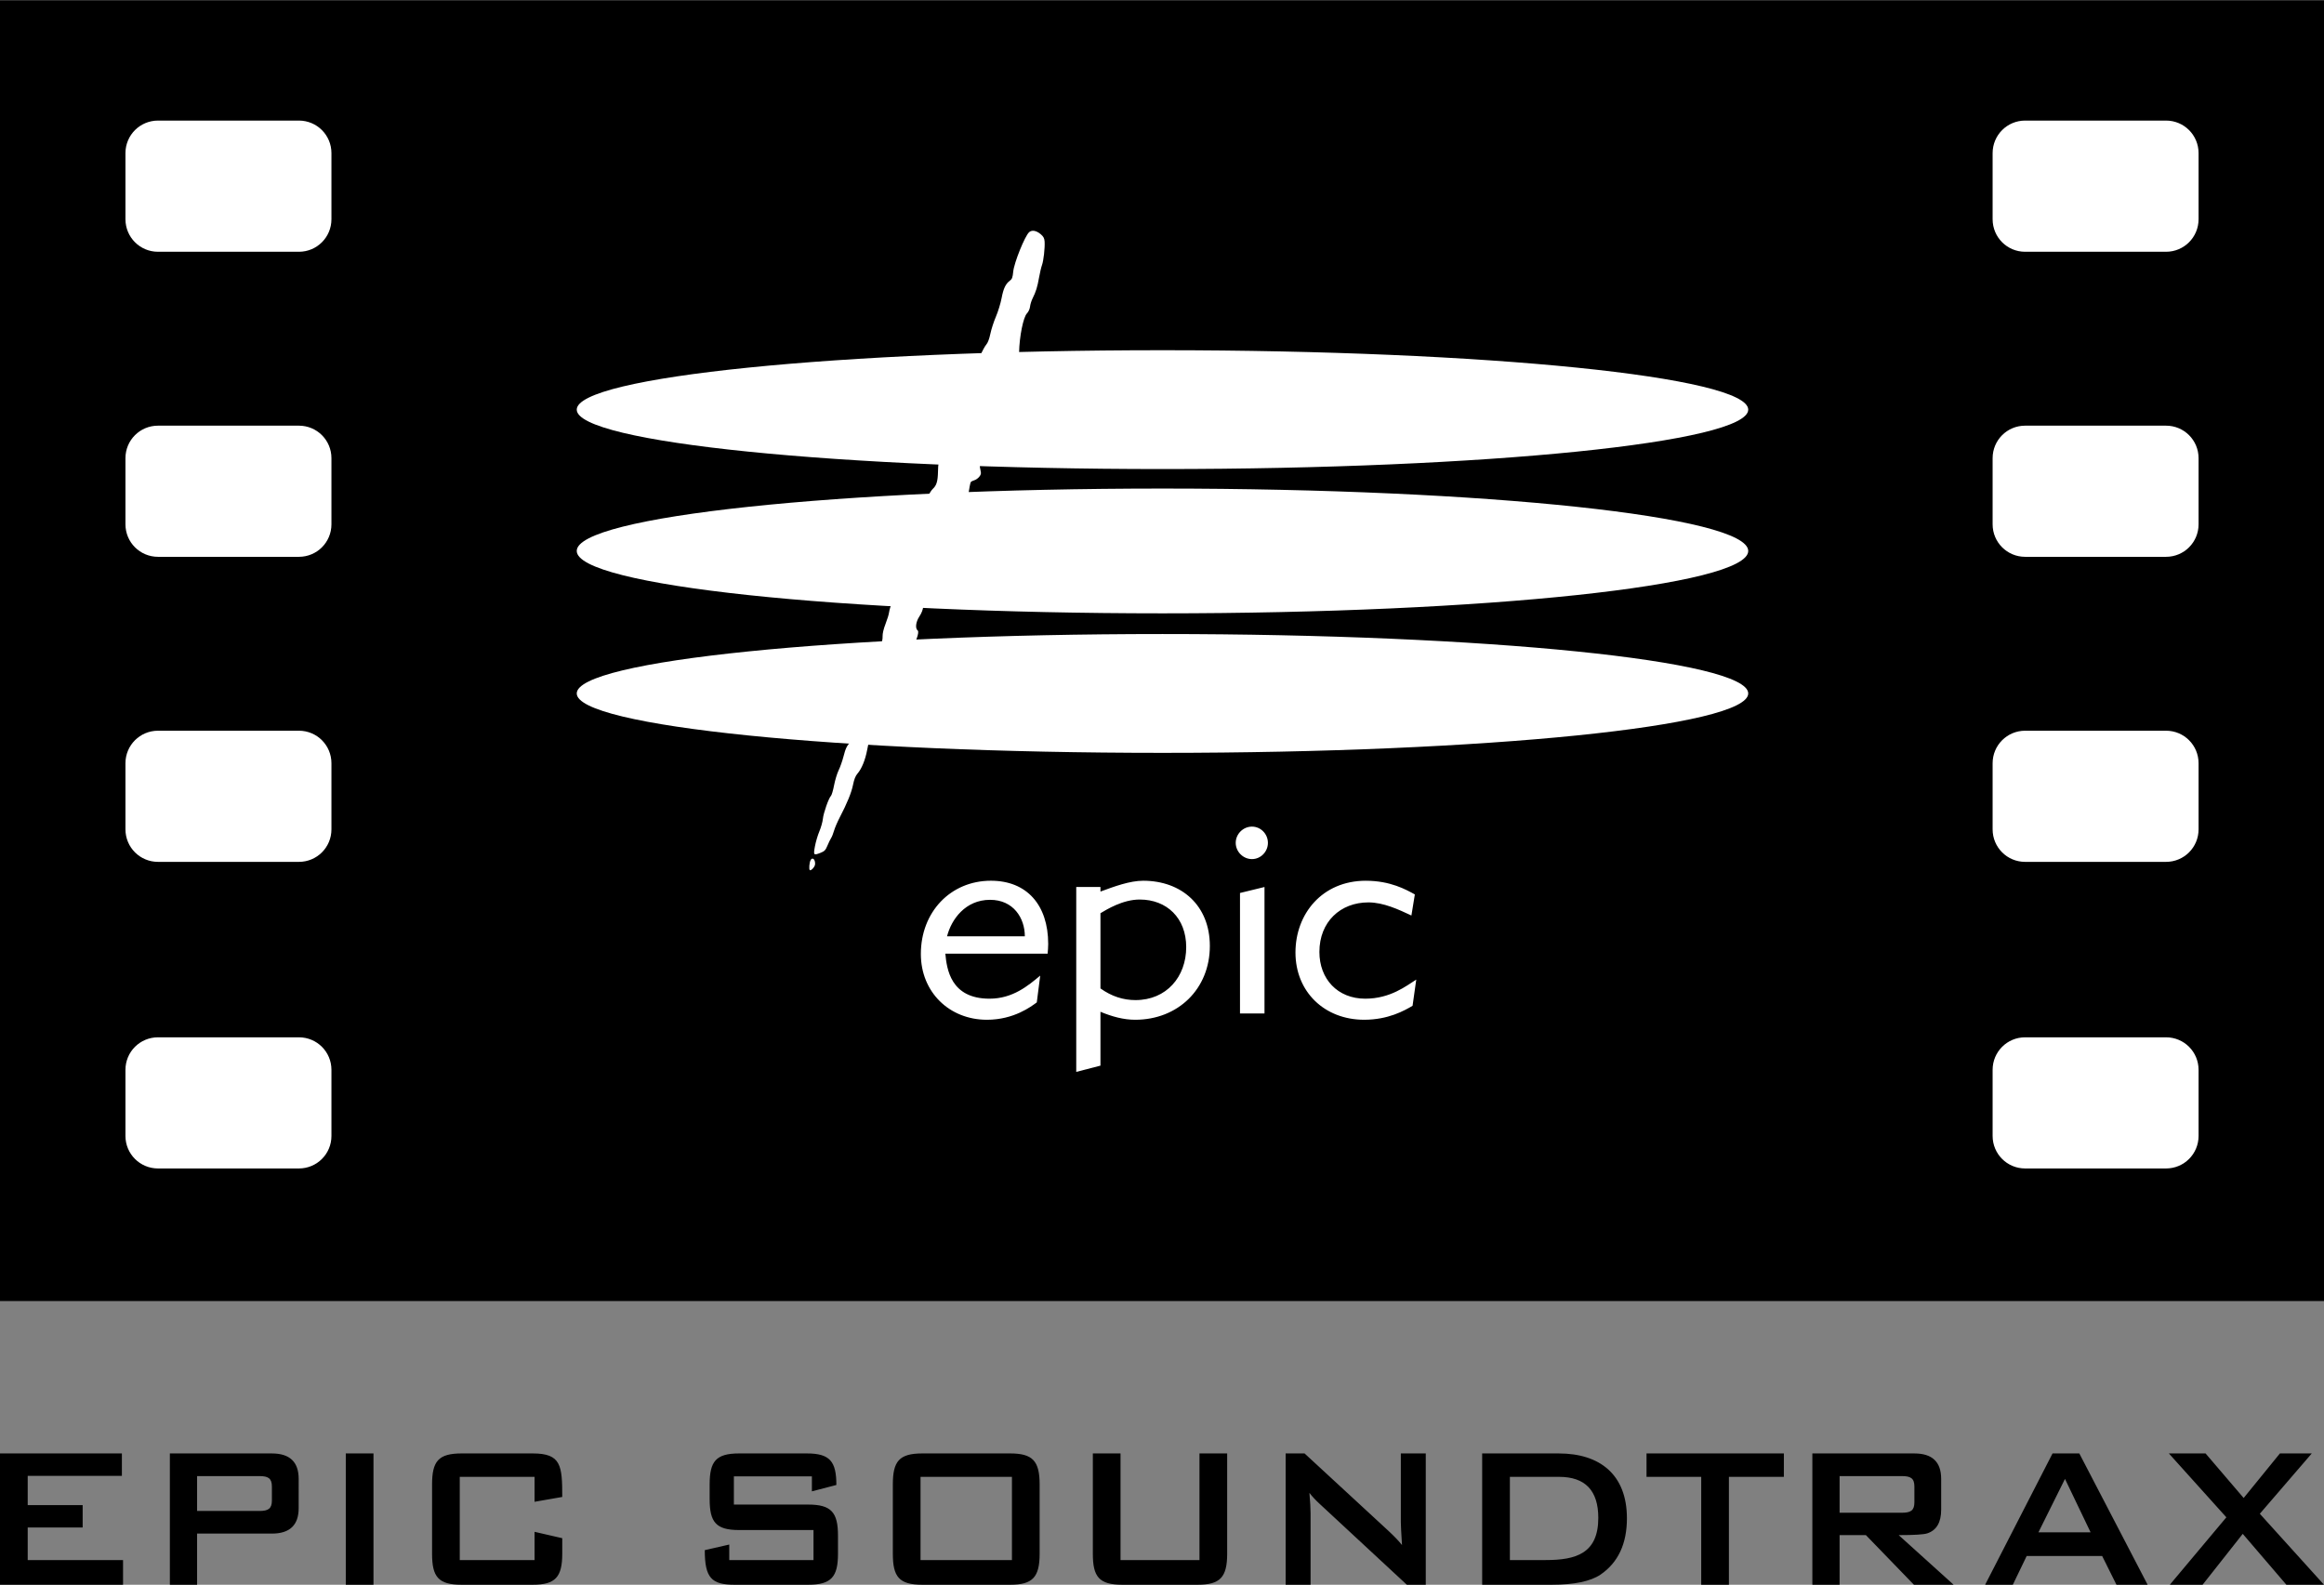
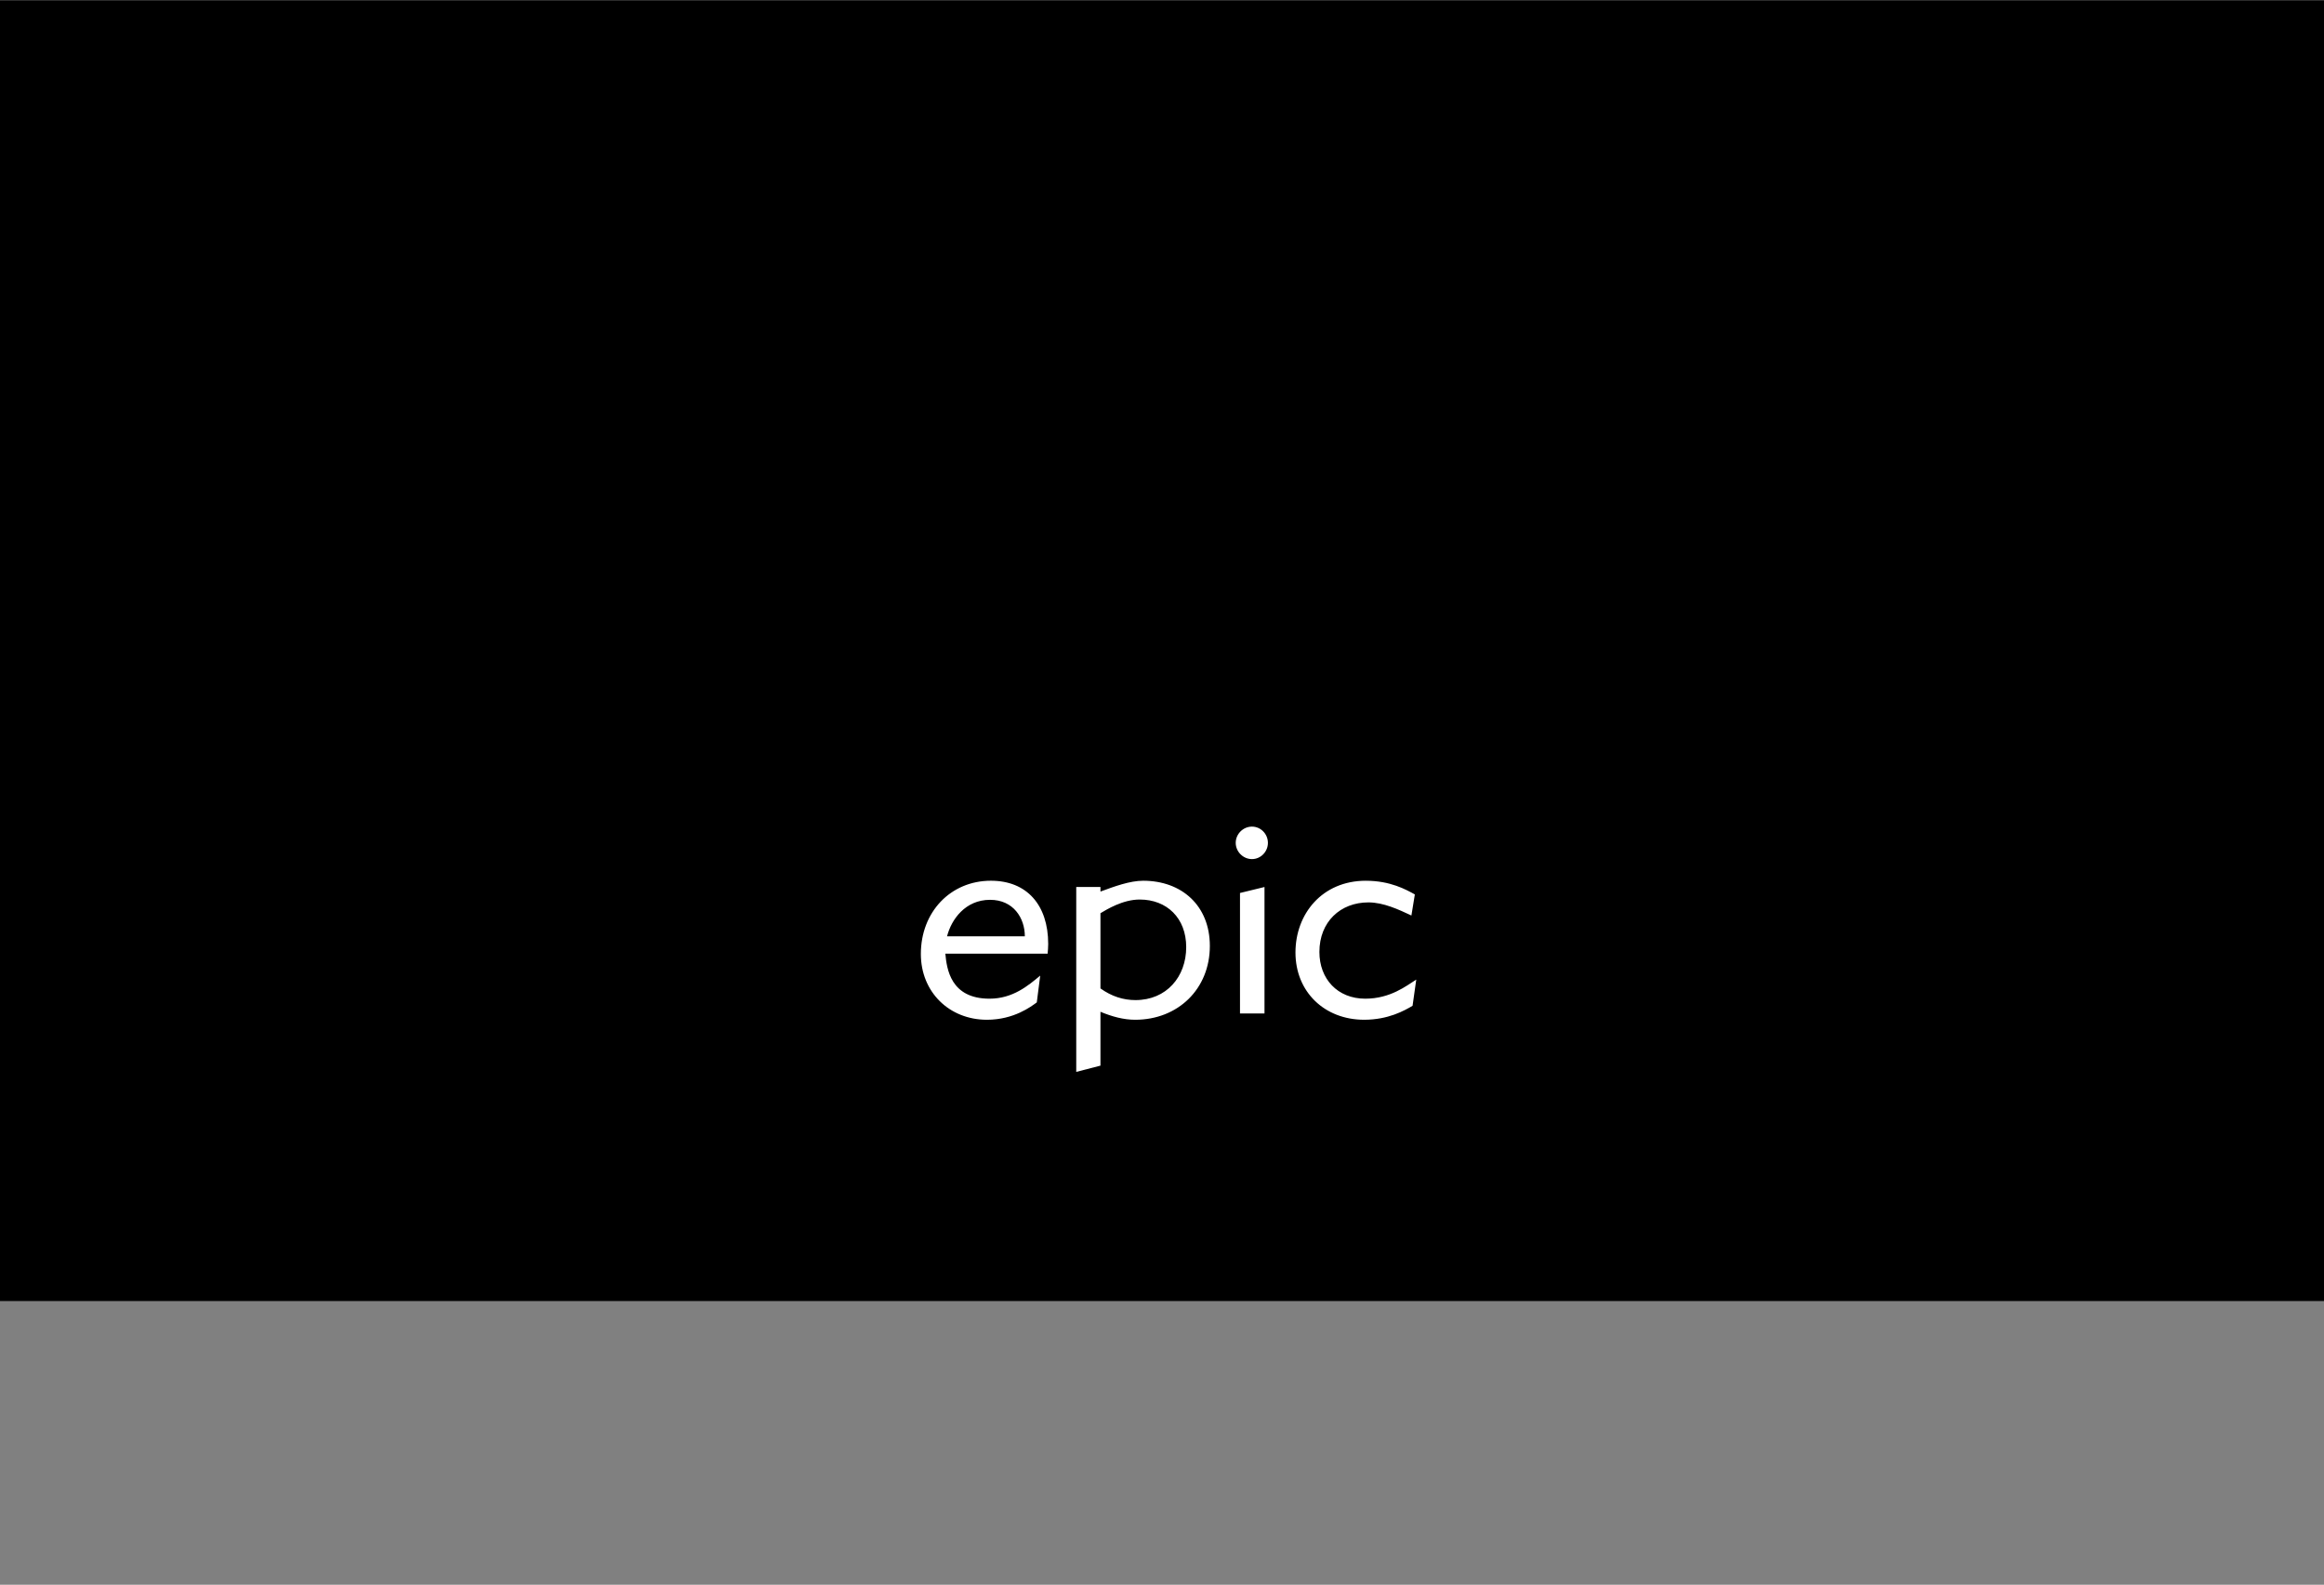
<svg xmlns="http://www.w3.org/2000/svg" xmlns:ns1="http://www.inkscape.org/namespaces/inkscape" xmlns:ns2="http://sodipodi.sourceforge.net/DTD/sodipodi-0.dtd" width="382.92" height="261.151" viewBox="0 0 132.175 90.114" version="1.1" id="svg3868" ns1:version="1.3.2 (091e20e, 2023-11-25, custom)" ns2:docname="Epic_Soundtrax_1992.svg" ns1:export-filename="..\Music\epicsoundtraxlogo1992.png" ns1:export-xdpi="192.16925" ns1:export-ydpi="192.16925" xml:space="preserve">
  <rect x="0" y="0" width="132.175" height="90.114" fill="#808080" stroke="none" />
  <defs id="defs3862" />
  <ns2:namedview id="base" pagecolor="#ffffff" bordercolor="#666666" borderopacity="1.0" ns1:pageopacity="0.0" ns1:pageshadow="2" ns1:zoom="1" ns1:cx="250" ns1:cy="170" ns1:document-units="mm" ns1:current-layer="layer2" showgrid="false" ns1:window-width="1920" ns1:window-height="1009" ns1:window-x="-8" ns1:window-y="-8" ns1:window-maximized="1" showguides="true" ns1:showpageshadow="2" ns1:pagecheckerboard="0" ns1:deskcolor="#d1d1d1" />
  <g ns1:groupmode="layer" id="layer2" ns1:label="Layer 1" style="display:inline;opacity:1" transform="translate(-39.033,-120.476)">
    <g id="g544">
      <path style="fill:#000000;fill-opacity:1;fill-rule:nonzero;stroke:none;stroke-width:28.345;stroke-linecap:butt;stroke-linejoin:miter;stroke-miterlimit:4;stroke-dasharray:none;stroke-opacity:1;paint-order:markers stroke fill" d="m 39.033,120.476 v 73.979 H 171.208 v -73.979 z" id="path4945" ns2:nodetypes="ccccc" />
-       <path ns2:nodetypes="ccccccccccccccccccccccccccccccccccccccccccccccccccccccccccccccccccccccccccccccccccccccccccccccccccccccccccccccccccccccccccccccccccccccccccccccccccccccccccccccccccccccccccccccccccc" ns1:connector-curvature="0" d="m 171.208,210.59 h -2.14 l -2.481,-2.894 -2.284,2.894 h -1.864 l 3.216,-3.835 -3.269,-3.632 h 2.087 l 2.166,2.533 2.061,-2.533 h 1.812 l -2.954,3.43 z m -10.031,0 h -1.772 l -0.814,-1.635 h -4.293 l -0.788,1.635 h -1.575 l 3.834,-7.467 h 1.523 z m -3.243,-2.981 -1.457,-3.039 -1.51,3.039 z m -7.79,2.981 h -2.258 l -2.731,-2.822 h -1.497 v 2.822 h -1.549 v -7.467 h 5.803 c 1.015,0 1.523,0.482 1.523,1.447 v 1.751 c 0,0.724 -0.263,1.172 -0.788,1.346 -0.201,0.067 -0.744,0.101 -1.628,0.101 z m -2.232,-5.586 c 0,-0.468 -0.213,-0.593 -0.709,-0.593 h -3.545 v 2.084 h 3.545 c 0.497,0 0.709,-0.126 0.709,-0.593 z m -7.424,-0.55 h -3.125 v 6.136 h -1.575 v -6.136 h -3.111 v -1.331 h 7.812 z m -8.926,2.359 c 0,1.447 -0.499,2.513 -1.497,3.198 -0.569,0.386 -1.497,0.579 -2.783,0.579 h -3.952 v -7.467 h 4.359 c 2.324,0 3.873,1.192 3.873,3.69 z m -1.628,-0.029 c 0,-1.553 -0.744,-2.33 -2.232,-2.33 h -2.796 v 4.732 h 2.035 c 1.724,0 2.993,-0.373 2.993,-2.402 z m -9.812,3.806 h -1.077 l -4.976,-4.616 c -0.21,-0.193 -0.398,-0.396 -0.565,-0.608 0.044,0.482 0.066,0.863 0.066,1.143 v 4.081 h -1.418 v -7.467 h 1.077 l 4.766,4.399 c 0.341,0.318 0.6,0.589 0.775,0.81 -0.044,-0.695 -0.066,-1.124 -0.066,-1.288 v -3.922 h 1.418 z m -11.295,-1.766 c 0,1.339 -0.397,1.766 -1.68,1.766 h -4.28 c -1.329,0 -1.68,-0.452 -1.68,-1.766 v -5.702 h 1.575 v 6.064 h 4.49 v -6.064 h 1.575 z m -10.666,0 c 0,1.339 -0.397,1.766 -1.68,1.766 h -4.989 c -1.329,0 -1.68,-0.451 -1.68,-1.766 v -3.936 c 0,-1.314 0.352,-1.766 1.68,-1.766 h 4.989 c 1.284,0 1.68,0.426 1.68,1.766 z m -1.575,0.362 v -4.732 h -5.199 v 4.732 z m -9.894,-0.362 c 0,1.315 -0.375,1.766 -1.694,1.766 h -4.188 c -1.314,0 -1.694,-0.391 -1.694,-1.968 l 1.392,-0.318 v 0.883 h 4.792 v -1.708 h -4.227 c -1.329,0 -1.68,-0.451 -1.68,-1.766 v -0.825 c 0,-1.314 0.352,-1.766 1.68,-1.766 h 3.847 c 1.316,0 1.68,0.455 1.68,1.794 l -1.392,0.362 v -0.854 h -4.437 v 1.606 h 4.227 c 1.319,0 1.694,0.451 1.694,1.766 z m -15.682,0 c 0,1.339 -0.397,1.766 -1.68,1.766 h -4.044 c -1.329,0 -1.68,-0.451 -1.68,-1.766 v -3.936 c 0,-1.314 0.352,-1.766 1.68,-1.766 h 4.044 c 1.62,0 1.68,0.687 1.68,2.475 l -1.575,0.275 v -1.418 h -4.254 v 4.732 h 4.254 v -1.606 l 1.575,0.362 z m -10.736,1.766 h -1.575 v -7.467 h 1.575 z m -4.255,-4.356 c 0,0.965 -0.508,1.447 -1.523,1.447 h -4.254 v 2.909 h -1.549 v -7.467 h 5.803 c 1.015,0 1.523,0.482 1.523,1.447 z m -1.523,-1.23 c 0,-0.468 -0.214,-0.593 -0.709,-0.593 h -3.545 v 1.983 h 3.545 c 0.497,0 0.709,-0.127 0.709,-0.593 z M 46.031,210.59 h -6.998 v -7.467 h 6.932 v 1.274 h -5.356 v 1.664 h 3.125 v 1.274 h -3.125 v 1.852 h 5.422 z" style="font-style:normal;font-variant:normal;font-weight:bold;font-stretch:normal;font-size:5.279px;line-height:1;font-family:BankGothic;-inkscape-font-specification:'BankGothic Bold';text-align:center;letter-spacing:0px;word-spacing:0px;text-anchor:middle;fill:#000000;fill-opacity:1;stroke:none;stroke-width:0.96" id="path1093" />
-       <path id="path501" style="fill:#ffffff;fill-opacity:1;fill-rule:nonzero;stroke:none;stroke-width:28.345;stroke-linecap:butt;stroke-linejoin:miter;stroke-miterlimit:4;stroke-dasharray:none;stroke-opacity:1;paint-order:markers stroke fill" d="m 48.02,127.319 h 8.012 c 1.025,0 1.851,0.826 1.851,1.852 v 3.757 c 0,1.025 -0.825,1.852 -1.851,1.852 h -8.012 c -1.025,0 -1.852,-0.826 -1.852,-1.852 v -3.757 c 0,-1.025 0.826,-1.852 1.852,-1.852 z m 106.191,0 h 8.012 c 1.025,0 1.851,0.826 1.851,1.852 v 3.757 c 0,1.025 -0.826,1.852 -1.851,1.852 h -8.012 c -1.025,0 -1.85,-0.826 -1.85,-1.852 v -3.757 c 0,-1.025 0.825,-1.852 1.85,-1.852 z M 48.02,144.67 h 8.012 c 1.025,0 1.851,0.825 1.851,1.85 v 3.759 c 0,1.025 -0.825,1.85 -1.851,1.85 h -8.012 c -1.025,0 -1.852,-0.825 -1.852,-1.85 v -3.759 c 0,-1.025 0.826,-1.85 1.852,-1.85 z m 106.191,0 h 8.012 c 1.025,0 1.851,0.825 1.851,1.85 v 3.759 c 0,1.025 -0.826,1.85 -1.851,1.85 h -8.012 c -1.025,0 -1.85,-0.825 -1.85,-1.85 v -3.759 c 0,-1.025 0.825,-1.85 1.85,-1.85 z m -106.191,17.349 h 8.012 c 1.025,0 1.851,0.825 1.851,1.851 v 3.758 c 0,1.025 -0.825,1.85 -1.851,1.85 h -8.012 c -1.025,0 -1.852,-0.825 -1.852,-1.85 v -3.758 c 0,-1.025 0.826,-1.851 1.852,-1.851 z m 106.191,0 h 8.012 c 1.025,0 1.851,0.825 1.851,1.851 v 3.758 c 0,1.025 -0.826,1.85 -1.851,1.85 h -8.012 c -1.025,0 -1.85,-0.825 -1.85,-1.85 v -3.758 c 0,-1.025 0.825,-1.851 1.85,-1.851 z M 48.02,179.456 h 8.012 c 1.025,0 1.851,0.825 1.851,1.85 v 3.759 c 0,1.025 -0.825,1.85 -1.851,1.85 h -8.012 c -1.025,0 -1.852,-0.825 -1.852,-1.85 v -3.759 c 0,-1.025 0.826,-1.85 1.852,-1.85 z m 106.191,0 h 8.012 c 1.025,0 1.851,0.825 1.851,1.85 v 3.759 c 0,1.025 -0.826,1.85 -1.851,1.85 h -8.012 c -1.025,0 -1.85,-0.825 -1.85,-1.85 v -3.759 c 0,-1.025 0.825,-1.85 1.85,-1.85 z" ns2:nodetypes="cccccccccccccccccccccccccccccccccccccccccccccccccccccccccccccccccccccccc" />
      <g id="g2620" transform="matrix(0.521,0,0,0.521,51.117,81.611)" style="stroke-width:1.92">
        <path id="path288" style="font-size:31.835px;font-family:'Gothic CG No2';-inkscape-font-specification:'Gothic CG No2';fill:#ffffff;stroke:none;stroke-width:3.389;paint-order:markers stroke fill" d="m 113.473,164.803 c -0.964,0 -1.772,0.808 -1.772,1.772 0,0.964 0.808,1.773 1.772,1.773 0.964,0 1.742,-0.809 1.742,-1.773 0,-0.964 -0.777,-1.772 -1.742,-1.772 z m -36.144,13.9 c 0,4.167 3.11,7.184 7.214,7.184 2.954,0 4.851,-1.462 5.442,-1.897 l 0.374,-2.923 c -1.306,1.088 -2.986,2.519 -5.536,2.519 -4.26,0 -4.665,-3.265 -4.82,-4.914 h 11.164 c 0.031,-0.342 0.063,-0.684 0.063,-1.058 0,-4.26 -2.333,-6.904 -6.251,-6.904 -4.416,0 -7.65,3.42 -7.65,7.992 z m 24.271,-7.992 c -1.462,0 -3.141,0.622 -4.665,1.182 v -0.498 h -2.643 v 20.183 l 2.643,-0.684 v -5.878 c 1.275,0.529 2.519,0.871 3.794,0.871 4.665,0 8.147,-3.358 8.147,-8.054 0,-4.416 -3.078,-7.122 -7.277,-7.122 z m 24.304,0 c -4.758,0 -7.681,3.607 -7.681,7.836 0,4.291 3.172,7.339 7.495,7.339 2.643,0 4.385,-0.995 5.287,-1.523 l 0.404,-2.861 c -1.088,0.684 -2.83,2.084 -5.567,2.084 -3.048,0 -5.007,-2.177 -5.007,-5.1 0,-3.296 2.301,-5.411 5.349,-5.411 1.648,0 3.296,0.778 4.696,1.431 l 0.374,-2.301 c -0.964,-0.529 -2.674,-1.493 -5.349,-1.493 z m -11.062,0.684 -2.674,0.653 v 13.154 h 2.674 z m -13.615,1.368 c 2.954,0 5.069,2.021 5.069,5.193 0,3.234 -2.146,5.784 -5.536,5.784 -1.337,0 -2.612,-0.404 -3.825,-1.275 v -8.21 c 0.684,-0.404 2.426,-1.493 4.292,-1.493 z m -16.341,0.031 c 2.55,0 3.794,1.991 3.794,3.981 h -8.49 c 0.466,-1.835 1.99,-3.981 4.696,-3.981 z" ns2:nodetypes="ccccccccccccccccccccccccccccccccccccccccccccccccccc" />
-         <path id="path2570" style="opacity:1;fill:#ffffff;stroke:none;stroke-width:3.389;paint-order:markers stroke fill;stop-color:#000000" d="m 103.706,112.799 c -35.315,2e-5 -63.943,2.904 -63.941,6.486 0.001,3.582 28.628,6.486 63.941,6.486 35.313,10e-6 63.941,-2.904 63.942,-6.486 0.002,-3.582 -28.627,-6.486 -63.942,-6.486 z m 0,15.1 c -35.315,2e-5 -63.943,3.05 -63.941,6.812 0.001,3.762 28.628,6.811 63.941,6.811 35.313,1e-5 63.941,-3.049 63.942,-6.811 0.001,-3.762 -28.627,-6.812 -63.942,-6.812 z m 0,15.881 c -35.315,2e-5 -63.943,2.904 -63.941,6.486 0.001,3.582 28.628,6.486 63.941,6.486 35.313,1e-5 63.94,-2.904 63.942,-6.486 0.002,-3.582 -28.627,-6.486 -63.942,-6.486 z" ns2:nodetypes="ccccccccccccccc" />
-         <path id="path2490" style="fill:#ffffff;stroke:none;stroke-width:1.92" d="m 89.545,99.761 c -0.153,0.006 -0.29,0.059 -0.403,0.162 -0.466,0.424 -1.633,3.322 -1.729,4.295 -0.062,0.633 -0.127,0.811 -0.353,0.979 -0.475,0.352 -0.715,0.855 -0.916,1.915 -0.106,0.562 -0.385,1.471 -0.62,2.02 -0.235,0.549 -0.508,1.393 -0.608,1.877 -0.115,0.56 -0.278,0.988 -0.448,1.179 -0.147,0.165 -0.435,0.696 -0.641,1.18 -0.206,0.484 -0.607,1.298 -0.891,1.808 -0.35,0.629 -0.532,1.103 -0.562,1.473 -0.025,0.3 -0.094,0.596 -0.152,0.657 -0.059,0.061 -0.195,0.324 -0.302,0.582 -0.107,0.258 -0.32,0.688 -0.474,0.955 -0.153,0.267 -0.336,0.717 -0.404,1 -0.069,0.283 -0.221,0.752 -0.338,1.043 -0.403,1.001 -0.906,2.663 -0.966,3.191 -0.036,0.318 -0.15,0.611 -0.287,0.735 -0.193,0.175 -0.231,0.366 -0.25,1.237 -0.022,1.058 -0.158,1.514 -0.56,1.879 -0.318,0.289 -0.911,1.477 -0.955,1.911 -0.047,0.47 -0.567,2.173 -0.748,2.447 -0.26,0.395 -1.427,3.97 -1.653,5.065 -0.075,0.363 -0.238,0.837 -0.363,1.055 -0.3,0.524 -1.019,2.564 -1.063,3.015 -0.019,0.196 -0.19,0.754 -0.38,1.24 -0.218,0.56 -0.337,1.064 -0.326,1.375 0.01,0.27 -0.053,0.597 -0.139,0.725 -0.21,0.314 -0.86,2.382 -0.916,2.914 -0.025,0.233 -0.02,0.564 0.01,0.735 0.046,0.26 -0.012,0.344 -0.357,0.515 -0.554,0.274 -0.74,0.834 -0.686,2.059 0.035,0.777 0.011,0.954 -0.143,1.049 -0.102,0.063 -0.333,0.371 -0.513,0.683 -0.262,0.455 -0.344,0.768 -0.407,1.56 -0.063,0.79 -0.129,1.044 -0.325,1.252 -0.43,0.454 -0.563,0.728 -0.794,1.63 -0.124,0.483 -0.362,1.157 -0.528,1.497 -0.166,0.34 -0.389,1.073 -0.496,1.63 -0.106,0.556 -0.259,1.077 -0.339,1.156 -0.248,0.246 -0.82,1.87 -0.884,2.509 -0.033,0.334 -0.206,0.951 -0.384,1.371 -0.178,0.42 -0.395,1.155 -0.483,1.634 -0.179,0.982 -0.154,1.01 0.627,0.703 0.415,-0.163 0.539,-0.293 0.735,-0.774 0.129,-0.318 0.309,-0.689 0.4,-0.824 0.09,-0.135 0.235,-0.497 0.321,-0.804 0.086,-0.306 0.361,-0.95 0.61,-1.429 0.827,-1.589 1.295,-2.736 1.467,-3.598 0.117,-0.583 0.267,-0.962 0.476,-1.202 0.465,-0.533 0.857,-1.492 1.067,-2.607 0.183,-0.972 0.207,-1.019 0.701,-1.382 0.324,-0.238 0.522,-0.482 0.54,-0.666 0.016,-0.16 0.159,-0.535 0.319,-0.835 0.376,-0.705 0.975,-2.382 1.022,-2.862 0.02,-0.206 -0.012,-0.492 -0.071,-0.635 -0.092,-0.222 -0.037,-0.32 0.369,-0.662 0.337,-0.284 0.53,-0.574 0.659,-0.992 0.494,-1.601 0.854,-2.458 1.242,-2.956 0.509,-0.652 0.949,-1.87 0.735,-2.033 -0.295,-0.225 -0.21,-0.945 0.181,-1.532 0.236,-0.355 0.392,-0.754 0.425,-1.085 0.062,-0.634 0.49,-1.404 0.967,-1.743 0.304,-0.215 0.349,-0.314 0.32,-0.702 -0.107,-1.435 -0.127,-1.36 0.486,-1.873 0.419,-0.351 0.604,-0.61 0.706,-0.989 0.238,-0.889 0.835,-2.342 1.264,-3.078 0.527,-0.905 0.946,-2.276 1.174,-3.843 0.099,-0.68 0.221,-1.29 0.272,-1.357 0.051,-0.066 0.225,-0.157 0.387,-0.201 0.162,-0.044 0.403,-0.214 0.535,-0.378 0.201,-0.25 0.224,-0.363 0.137,-0.704 -0.127,-0.497 -0.091,-0.857 0.067,-1.004 0.158,-0.147 0.861,-1.391 1.192,-1.785 0.193,-0.23 0.249,-0.419 0.22,-0.75 -0.026,-0.294 0.035,-0.567 0.182,-0.811 0.618,-1.028 0.691,-1.224 0.602,-1.594 -0.07,-0.287 -0.019,-0.511 0.23,-1.048 0.175,-0.376 0.33,-0.8 0.344,-0.944 0.014,-0.143 0.143,-0.384 0.288,-0.534 0.403,-0.42 0.502,-1.763 0.189,-2.556 -0.345,-0.874 -0.28,-1.112 0.36,-1.343 0.435,-0.156 0.535,-0.249 0.539,-0.497 0.031,-1.733 0.456,-3.848 0.858,-4.267 0.168,-0.175 0.308,-0.482 0.336,-0.737 0.027,-0.241 0.152,-0.647 0.28,-0.904 0.369,-0.742 0.52,-1.227 0.701,-2.254 0.093,-0.529 0.239,-1.147 0.323,-1.375 0.175,-0.473 0.332,-1.886 0.287,-2.577 -0.023,-0.356 -0.129,-0.55 -0.437,-0.807 -0.3,-0.25 -0.598,-0.374 -0.853,-0.365 z M 65.501,168.297 c -0.074,5e-5 -0.151,0.054 -0.214,0.18 -0.128,0.256 -0.186,0.951 -0.089,1.069 0.109,0.132 0.554,-0.334 0.581,-0.607 0.036,-0.372 -0.114,-0.641 -0.278,-0.642 z" ns2:nodetypes="cccccccccccccccccccccccccccccccccccccccccccccccccccccccccccccccccccccccccccccccccccccccccccccccccc" />
      </g>
    </g>
  </g>
</svg>